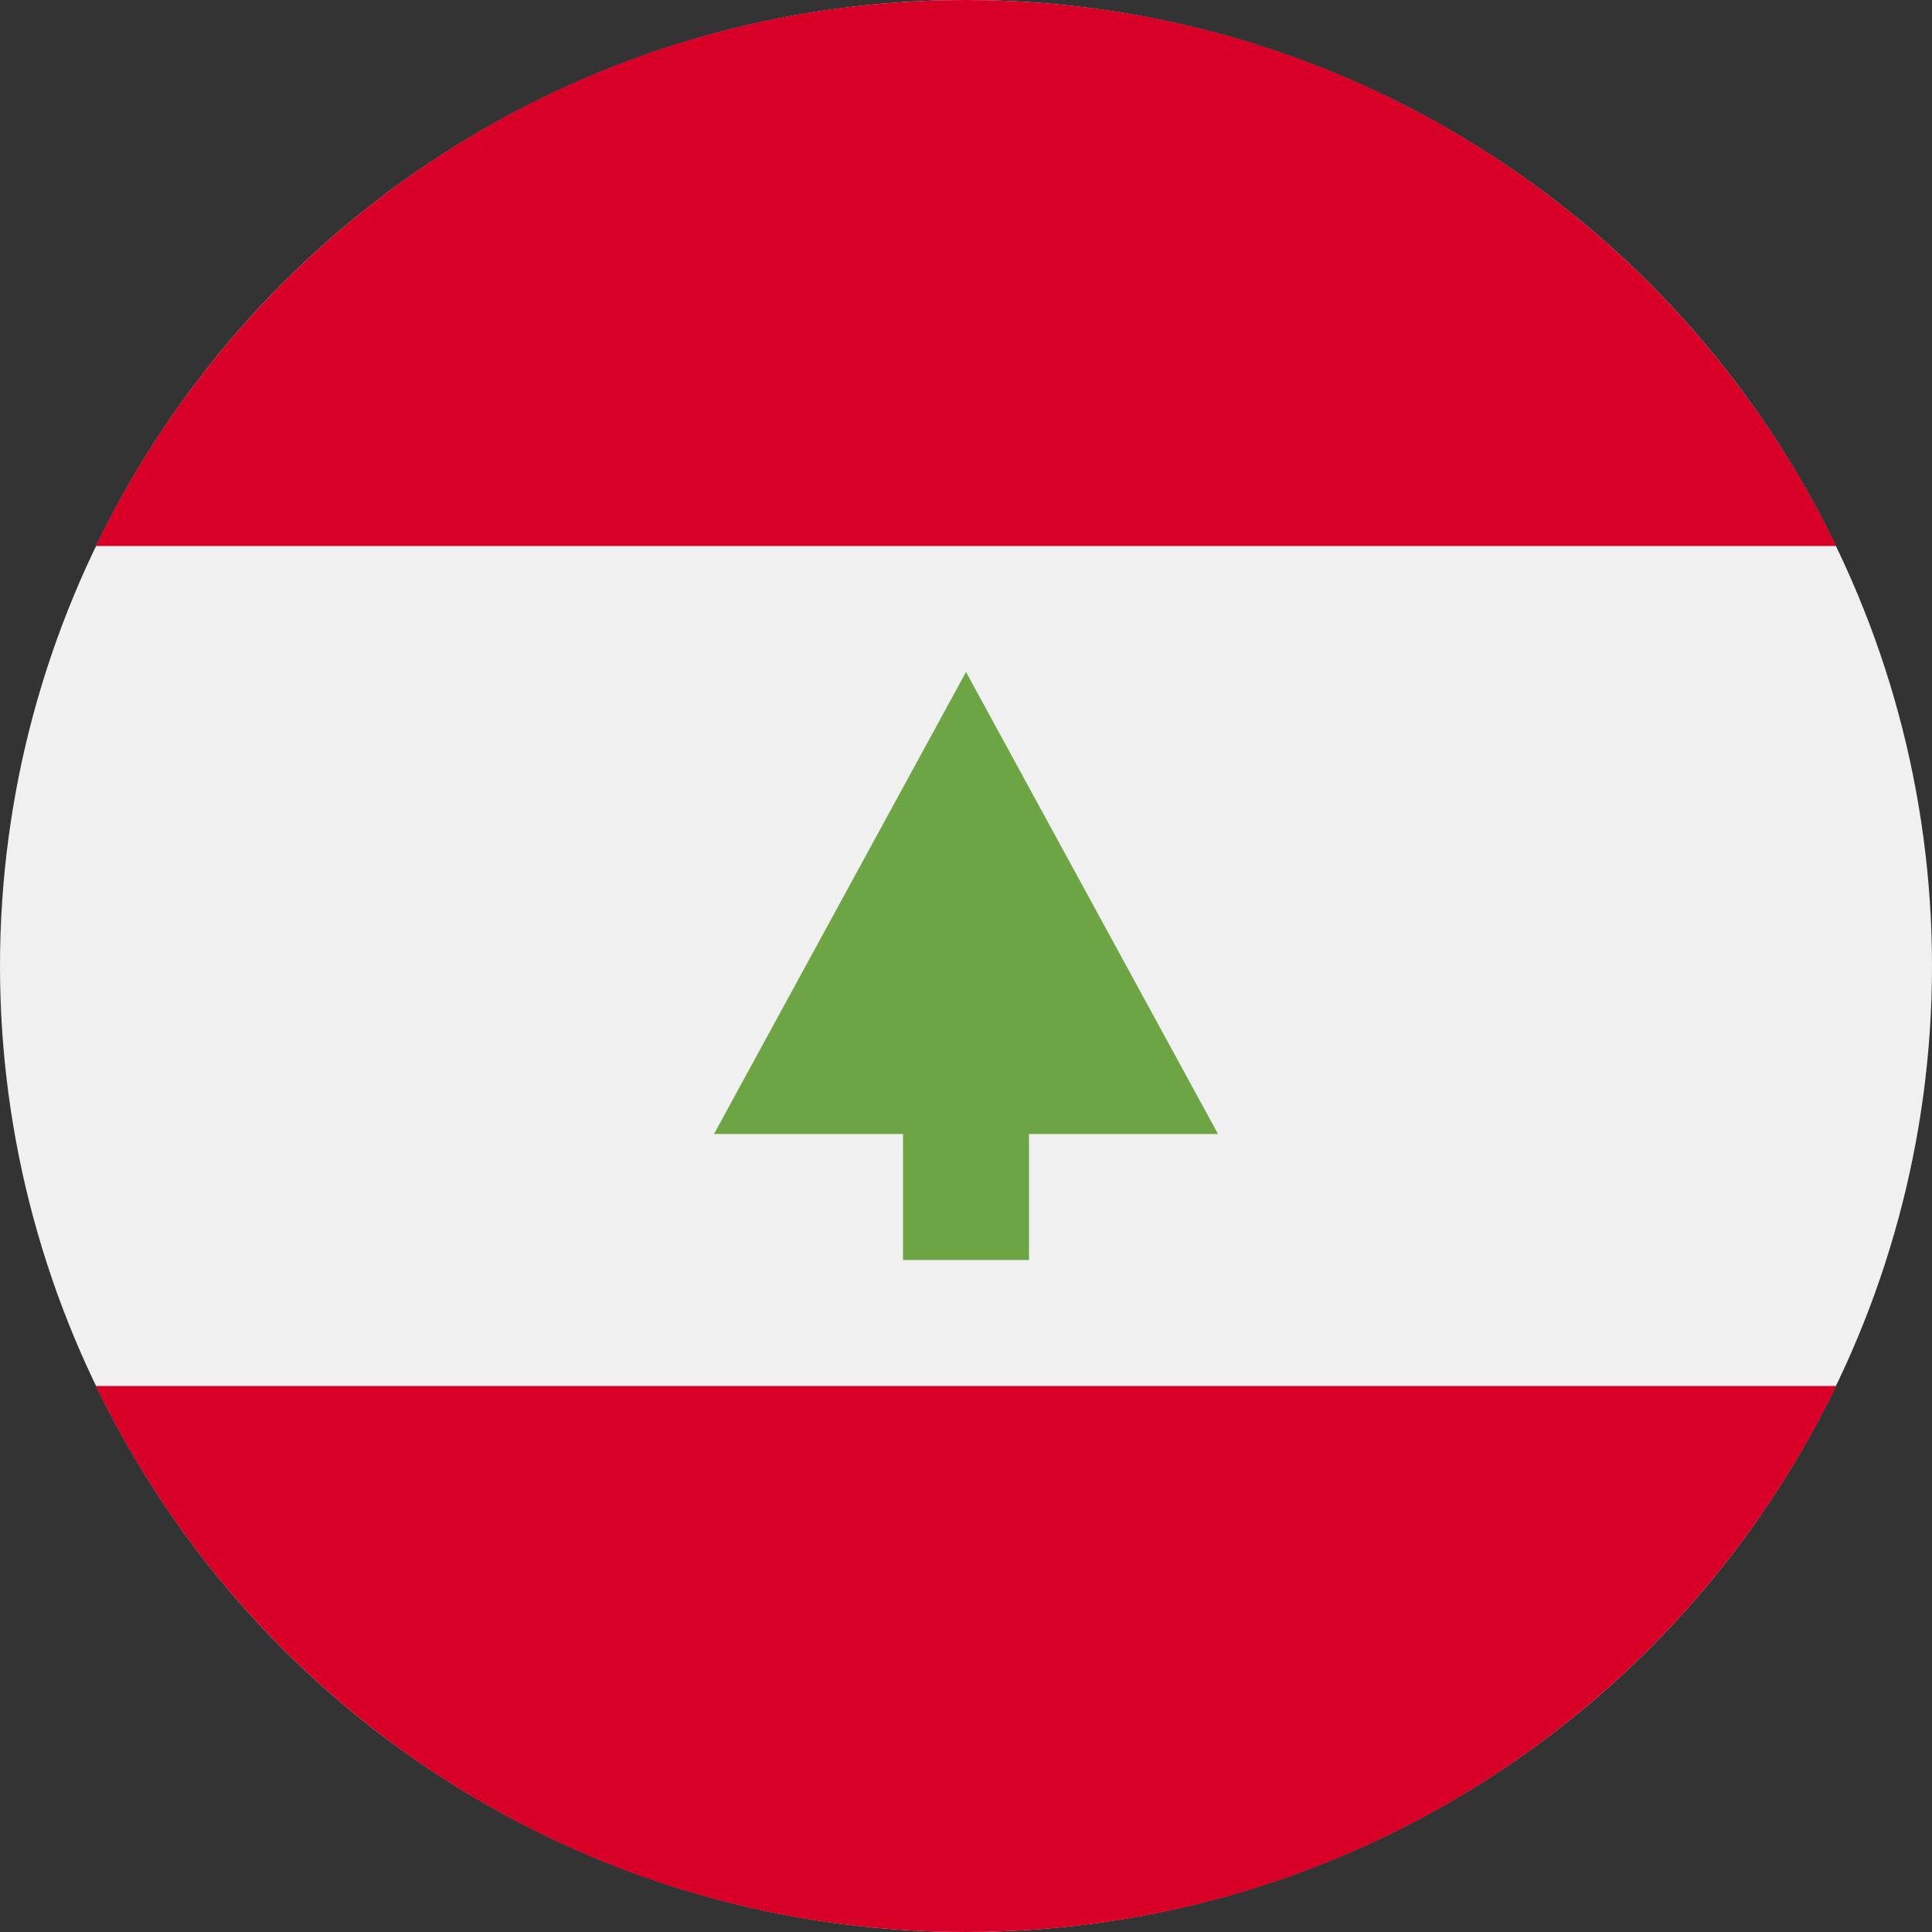
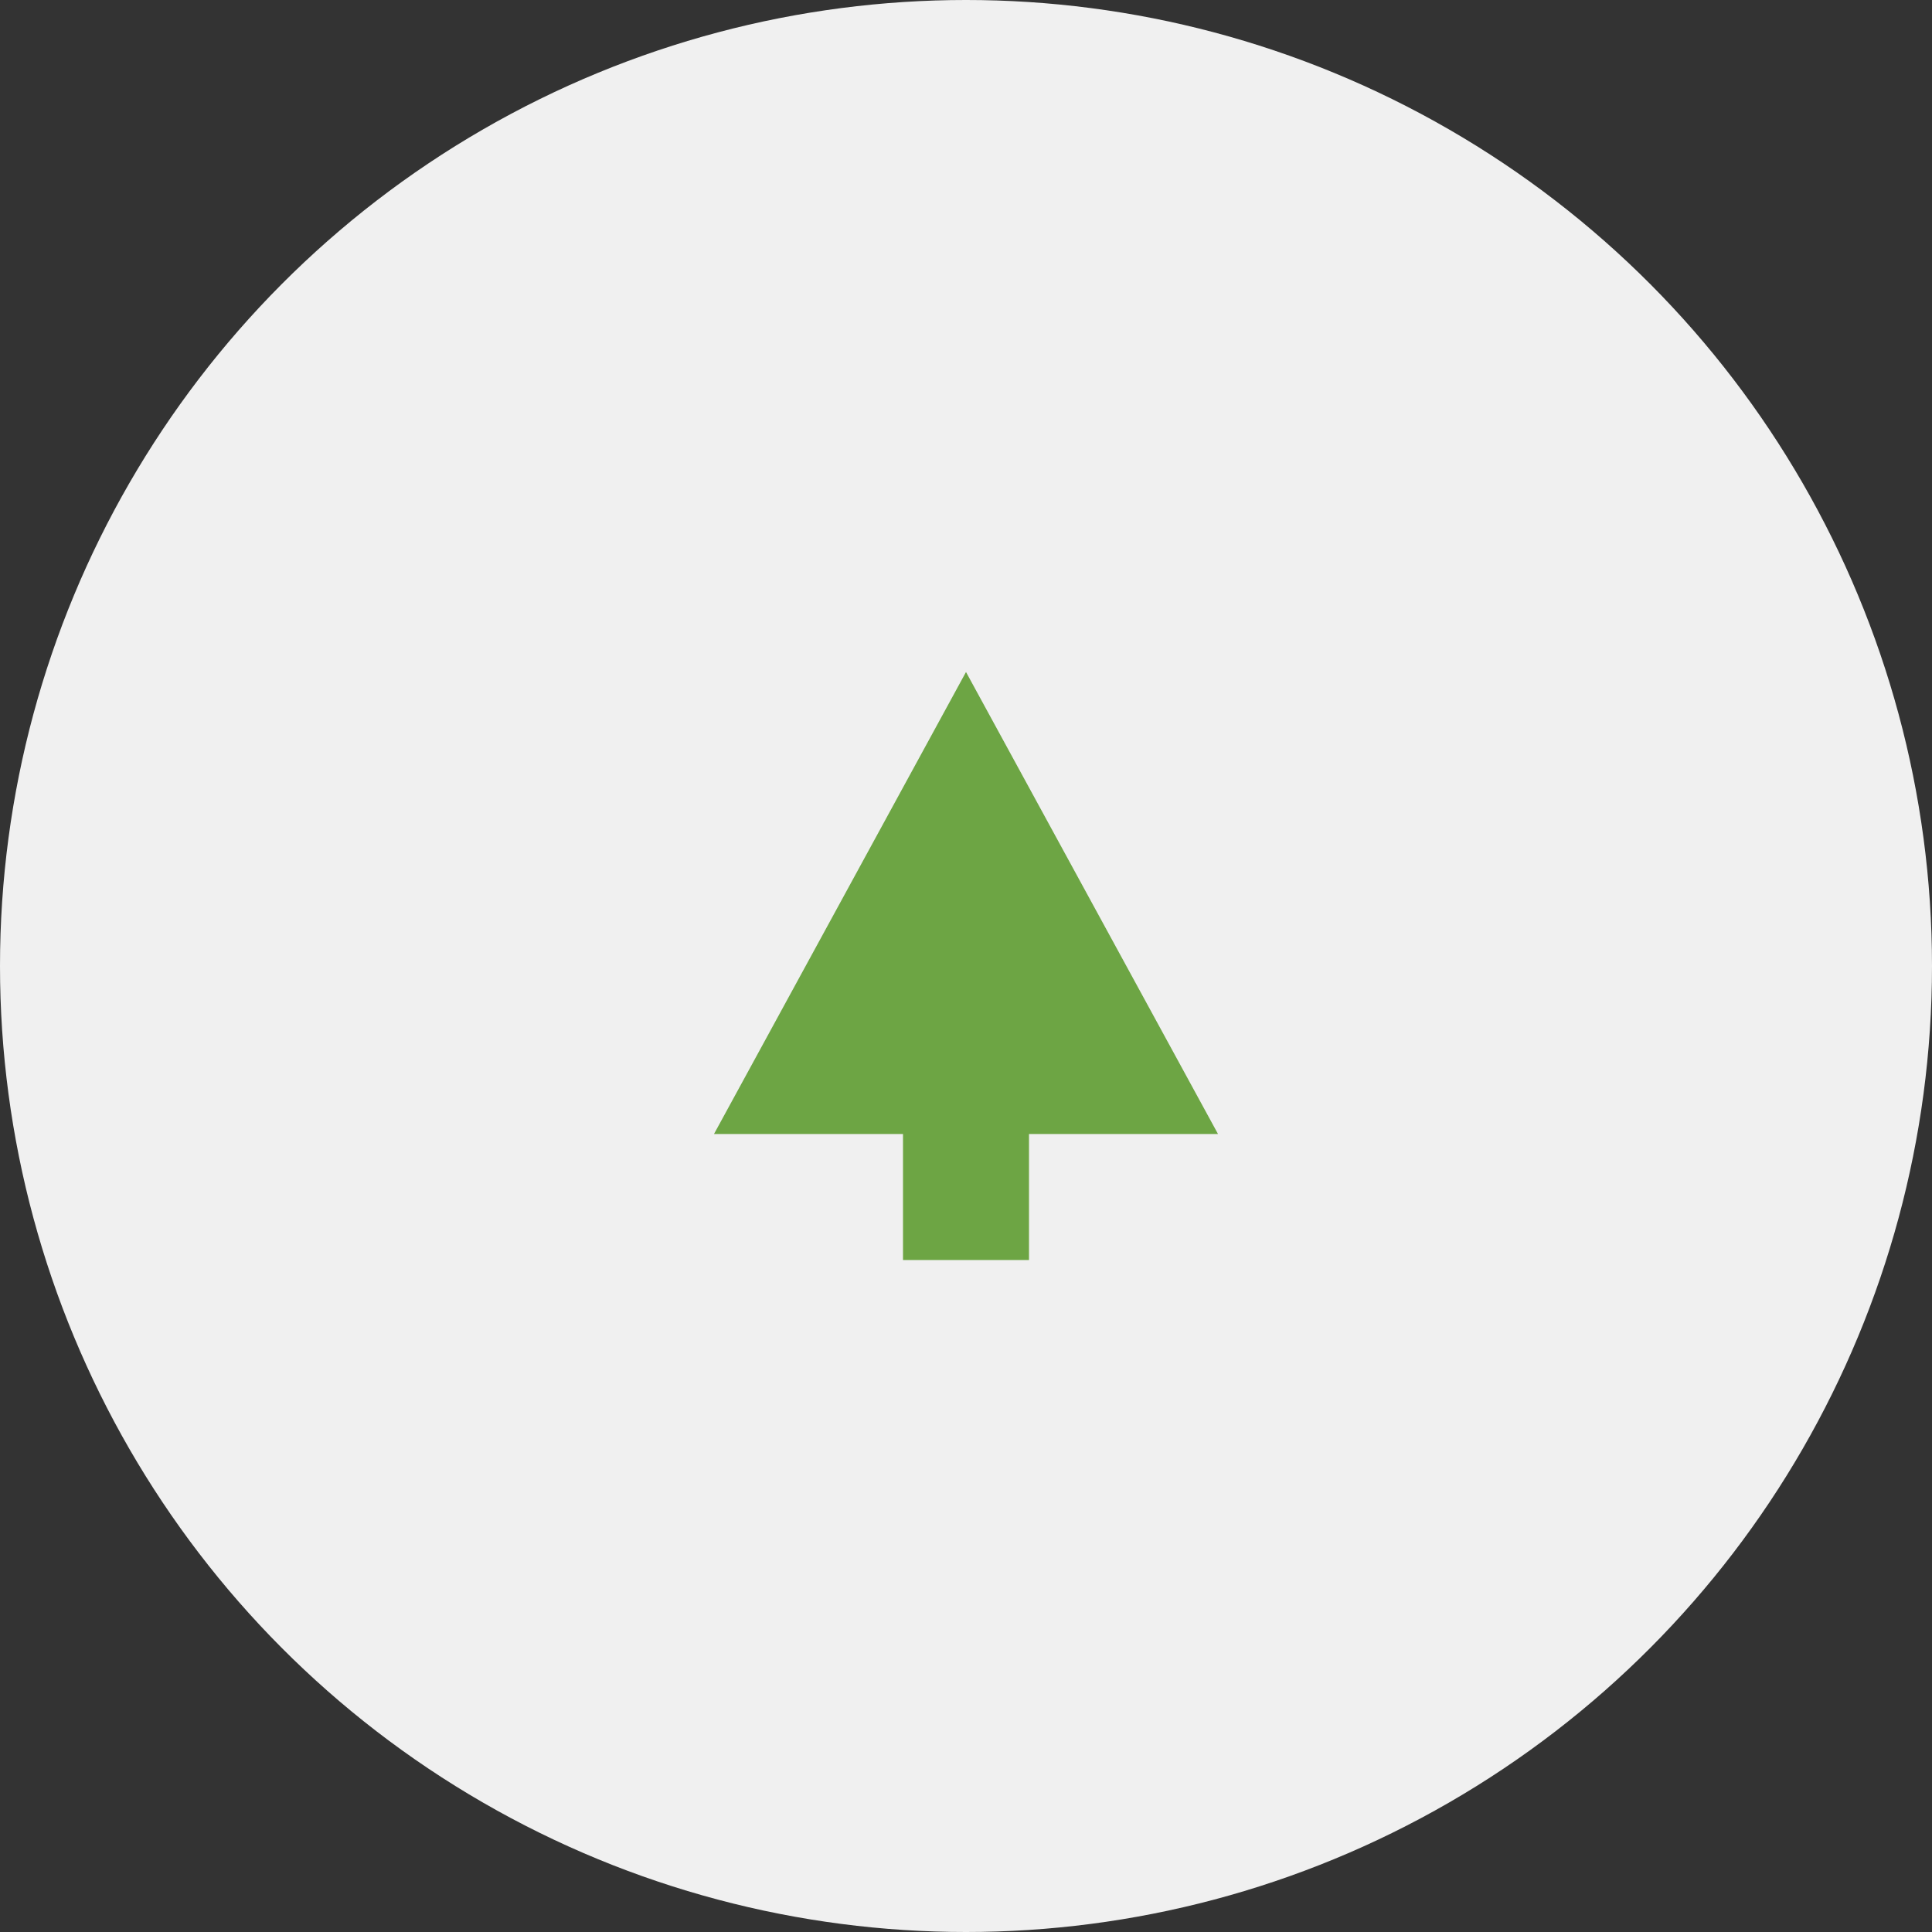
<svg xmlns="http://www.w3.org/2000/svg" viewBox="0 0 512 512">
  <rect x="0" y="0" width="512" height="512" fill="#333333" stroke="none" />
  <circle cx="256" cy="256" r="256" fill="#F0F0F0" />
-   <path d="M256 0C154.506 0 66.8 59.065 25.402 144.696h461.195C445.2 59.065 357.493 0 256 0zm0 512c101.493 0 189.2-59.065 230.598-144.696H25.402C66.8 452.935 154.506 512 256 512z" fill="#D80027" />
  <path d="M322.783 300.522L256 178.087l-66.783 122.435h50.087v33.39h33.392v-33.39z" fill="#6DA544" />
</svg>